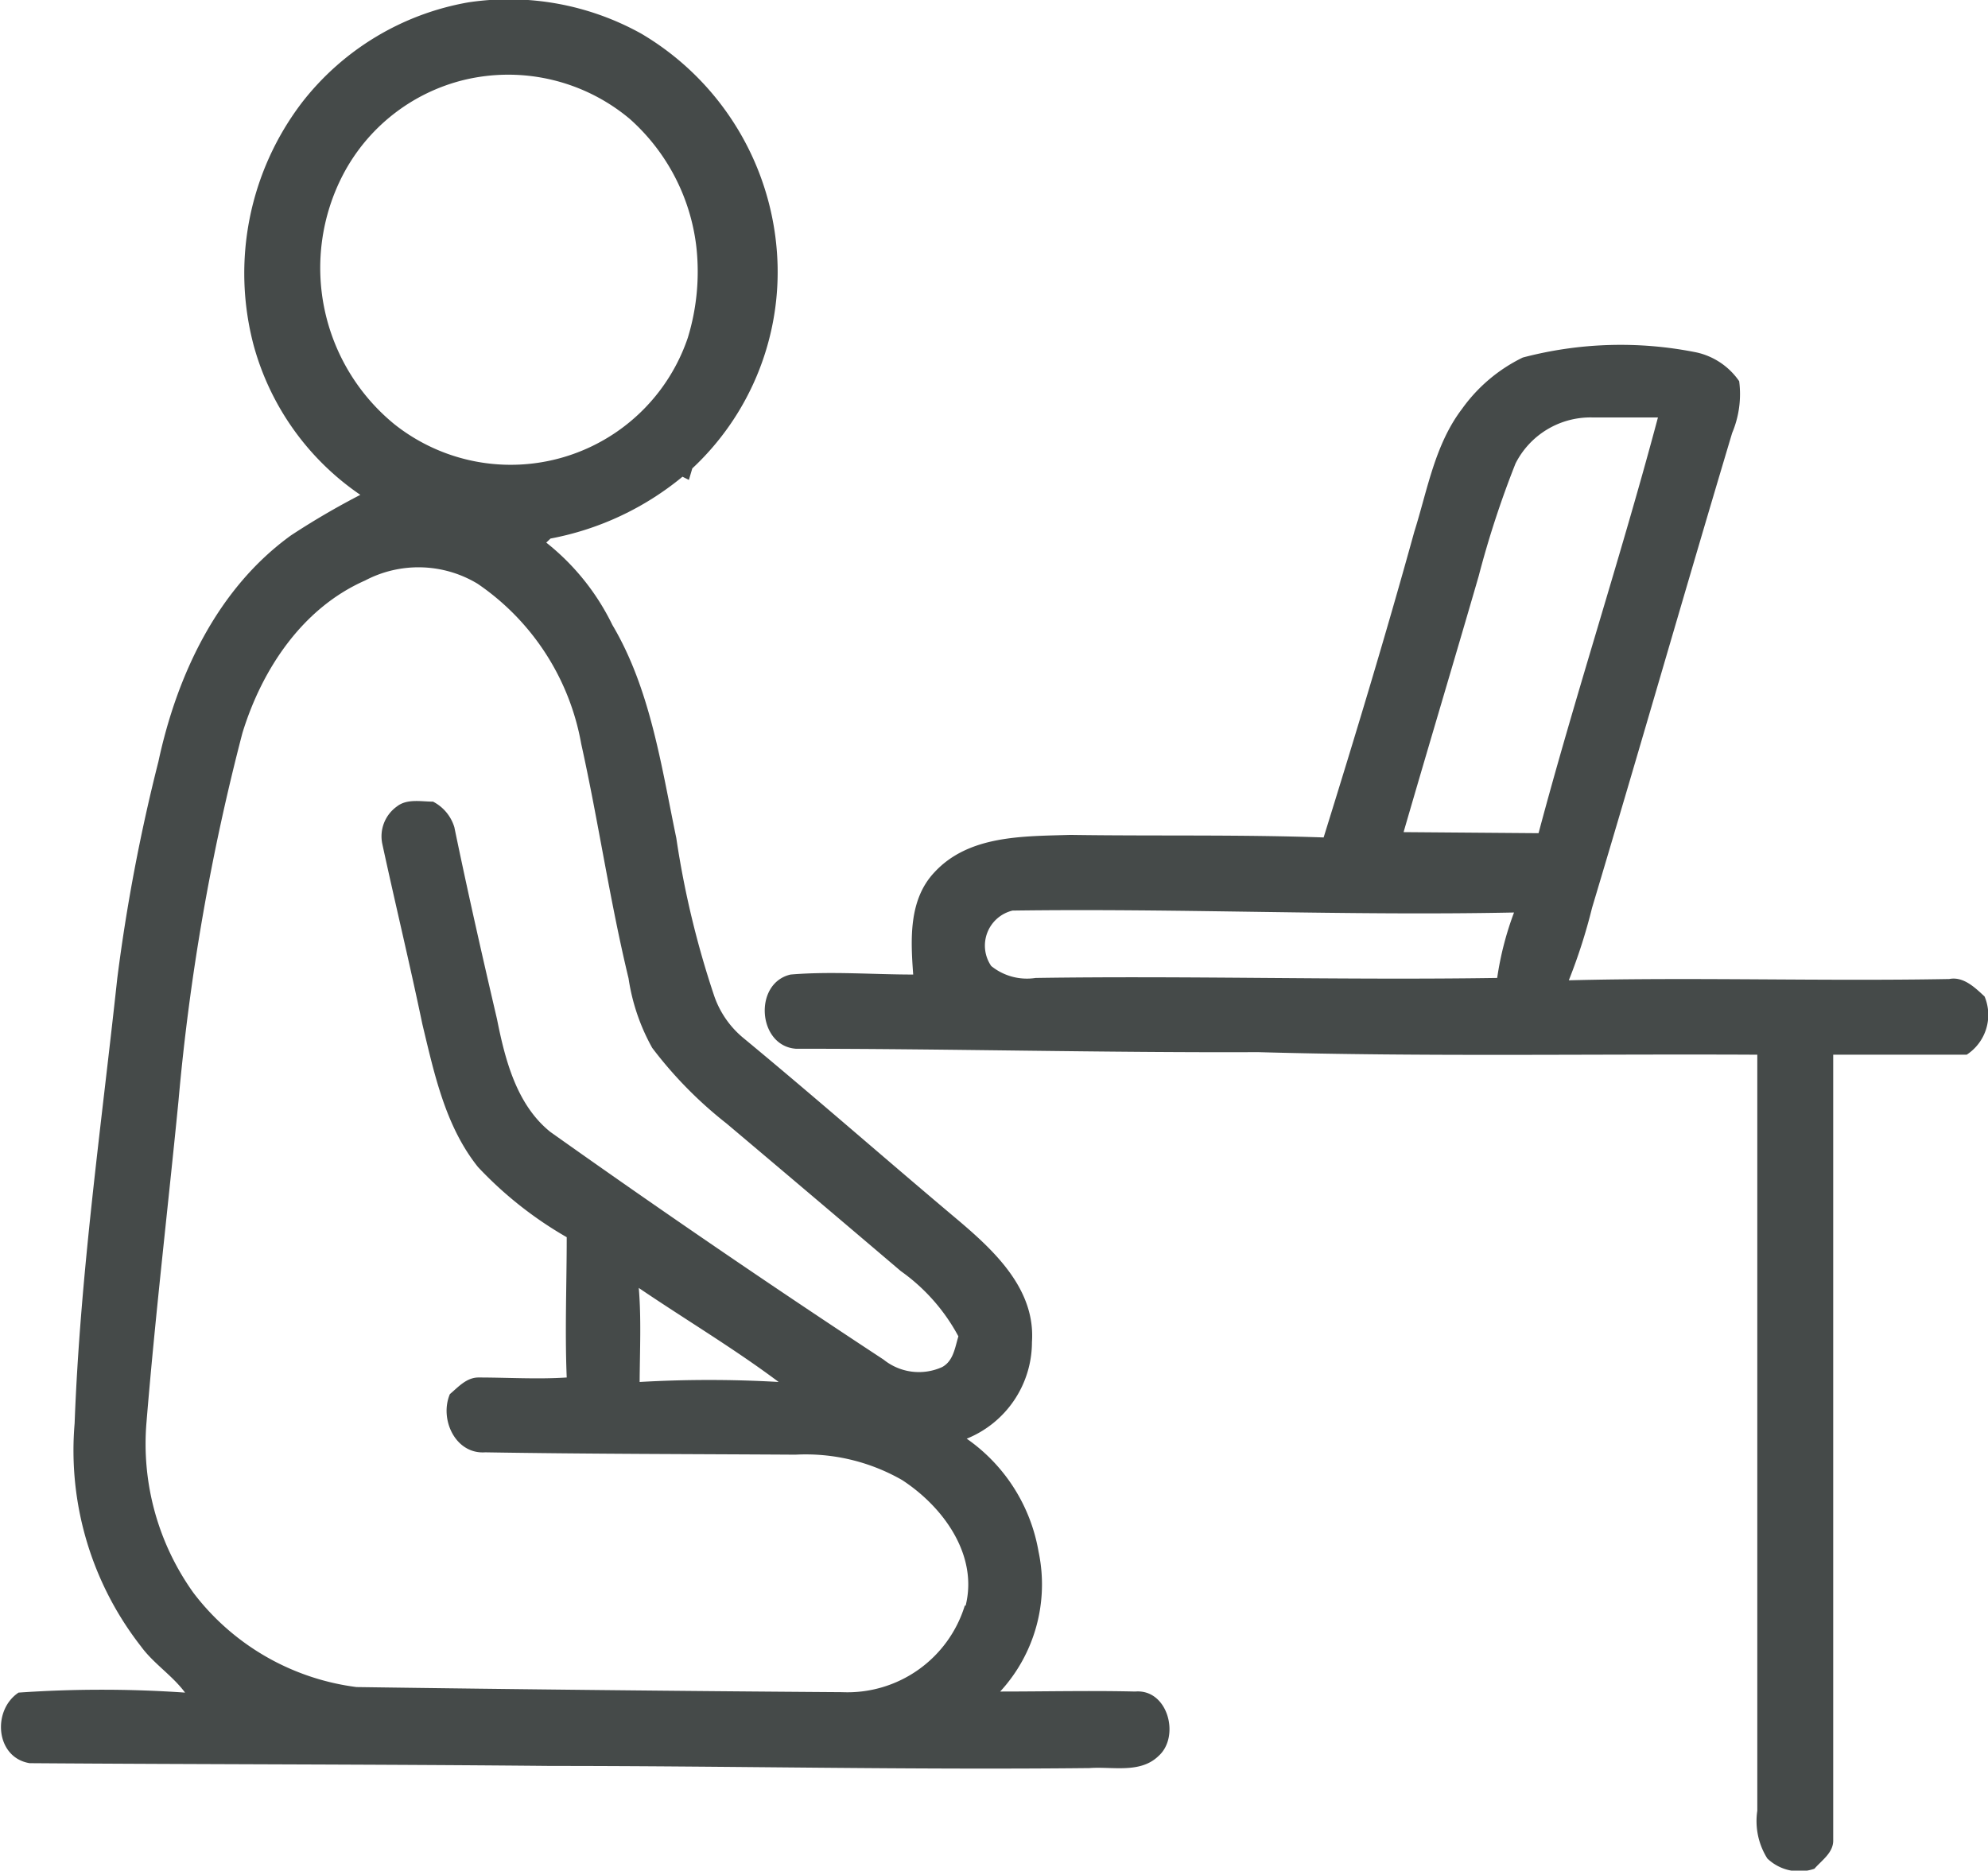
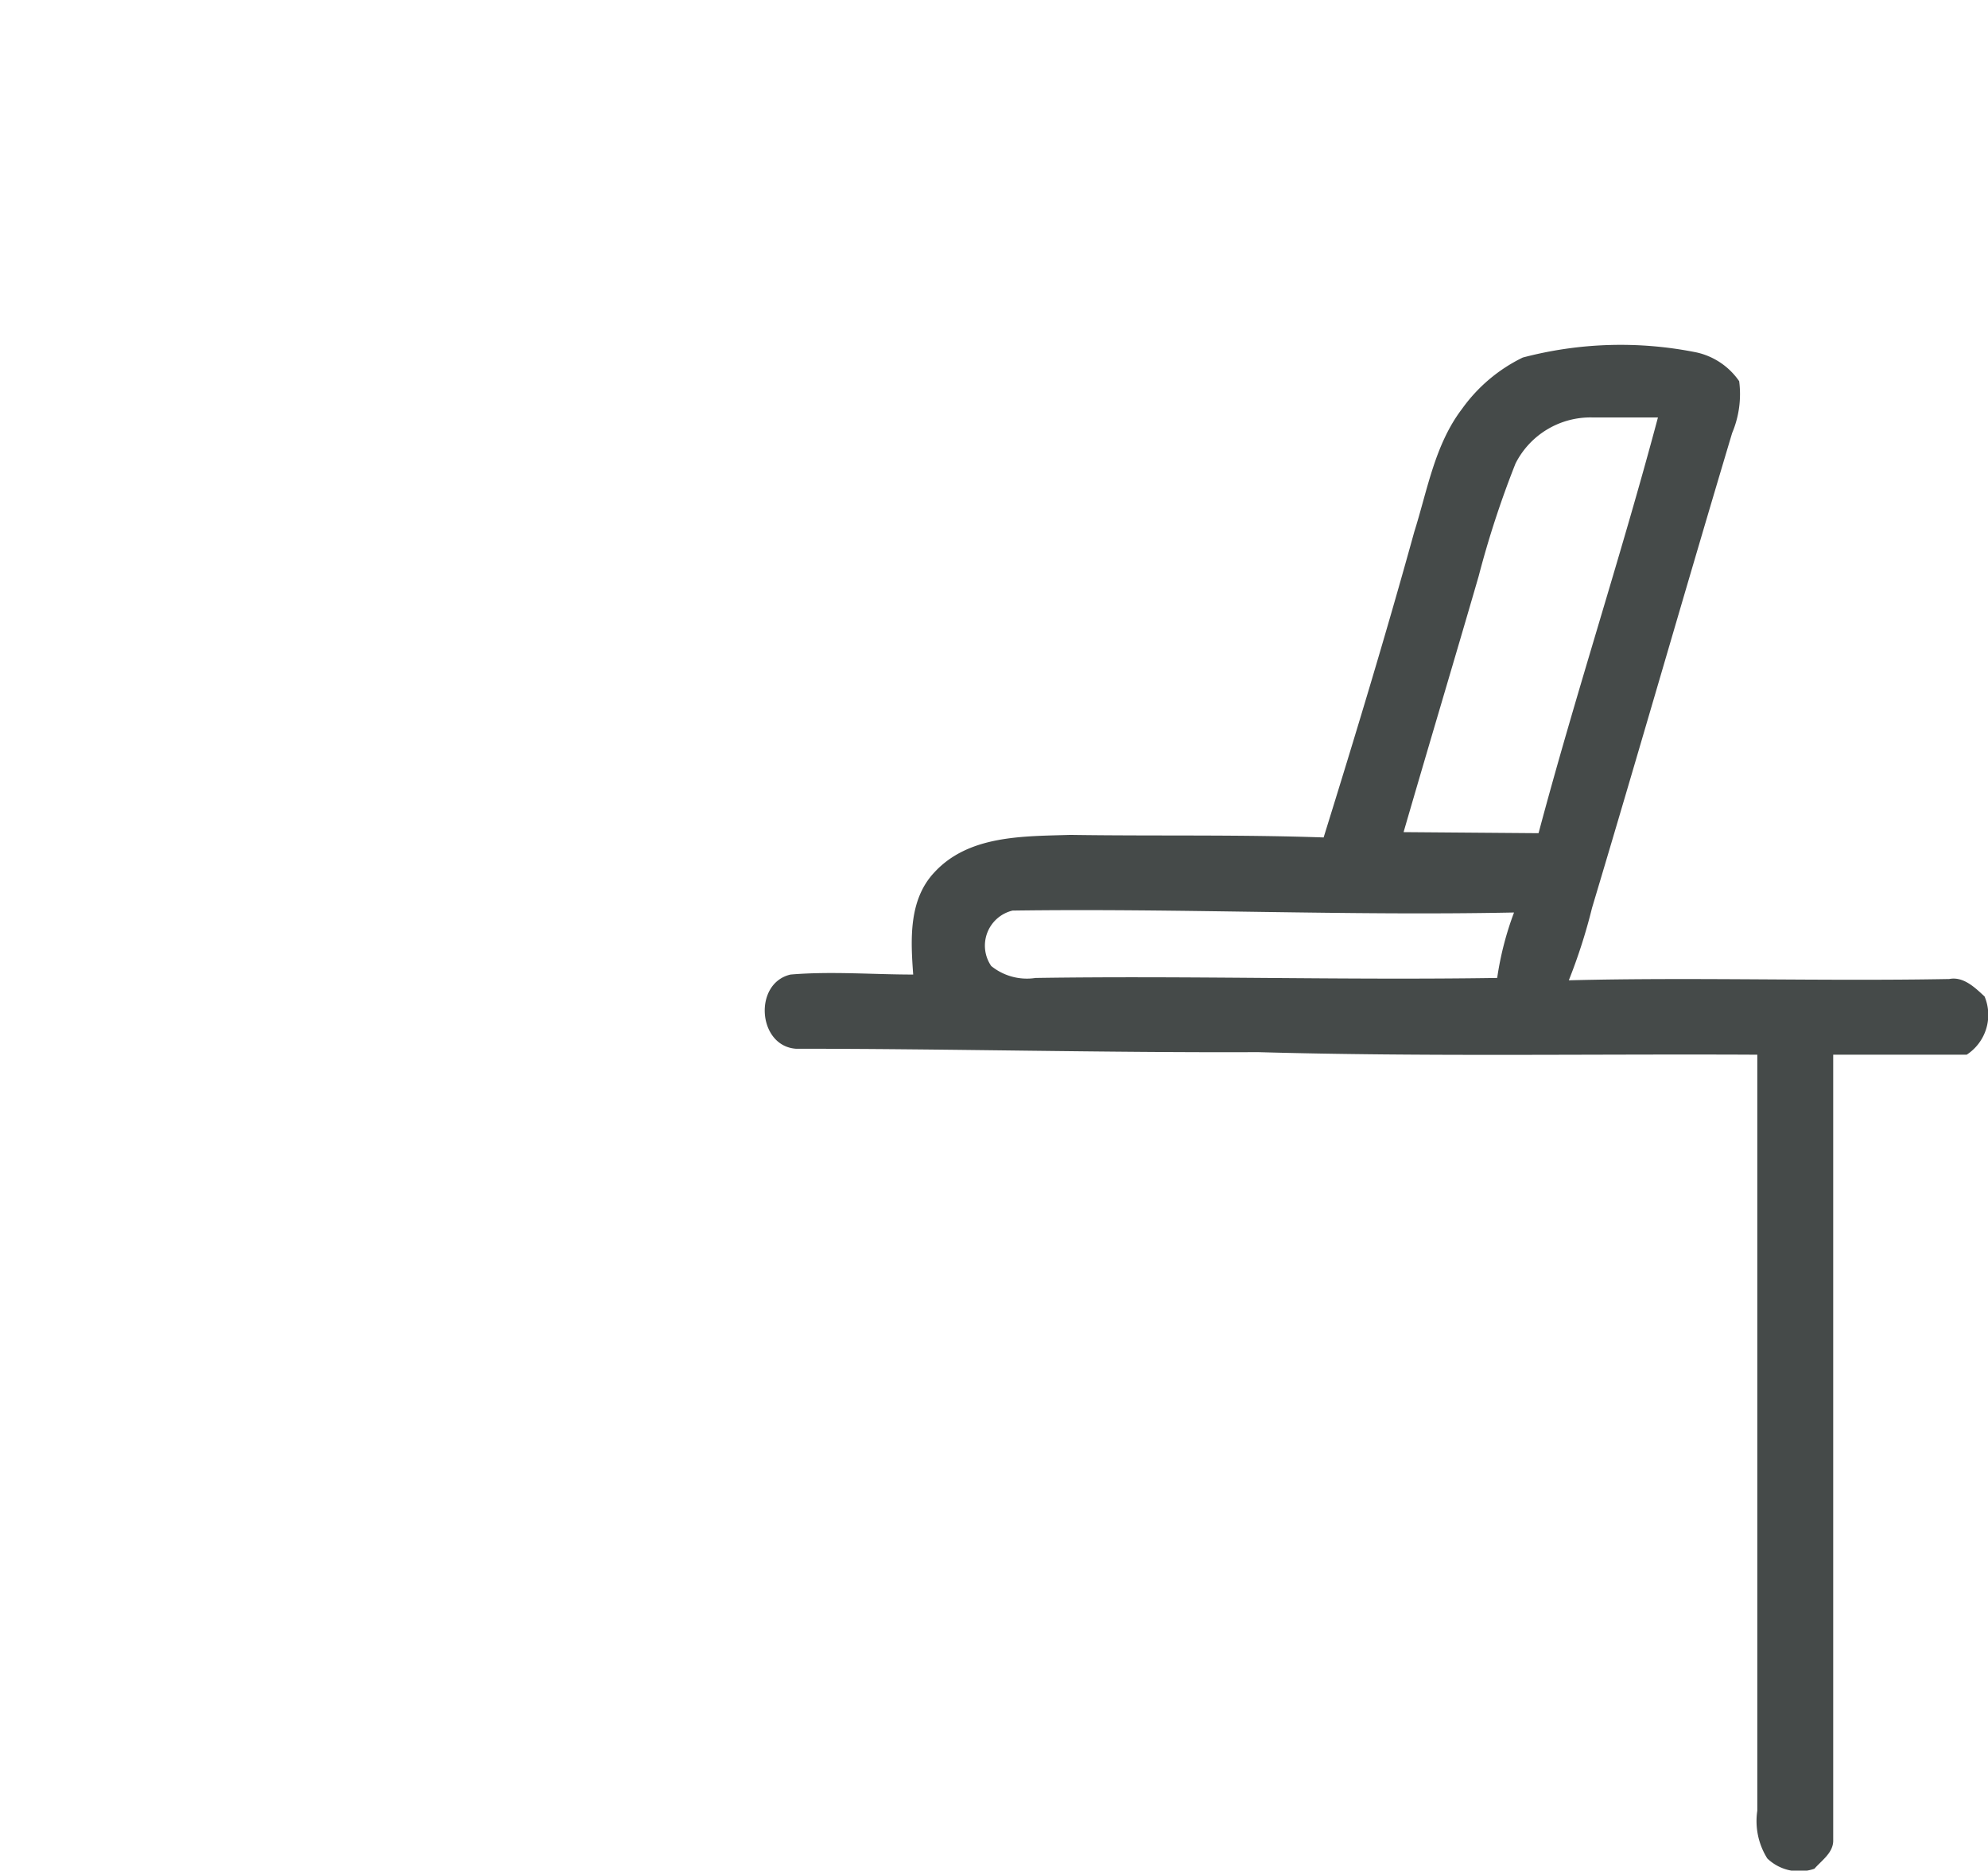
<svg xmlns="http://www.w3.org/2000/svg" data-name="Layer 1" viewBox="0 0 93.24 87.74">
  <defs>
    <style>.cls-1{fill:#454a49;}</style>
  </defs>
-   <path class="cls-1" d="M57.16,85.76c-2.11-.05-4.22,0-6.33,0a7.42,7.42,0,0,0,1.8-6.56,8.14,8.14,0,0,0-3.37-5.3,4.89,4.89,0,0,0,3.06-4.53c.17-2.46-1.73-4.25-3.44-5.7-3.38-2.84-6.69-5.75-10.09-8.56a4.43,4.43,0,0,1-1.36-1.94,43.12,43.12,0,0,1-1.79-7.44c-.71-3.42-1.22-7-3-10a11.11,11.11,0,0,0-3.1-3.86l.2-.19a13.71,13.71,0,0,0,6.19-2.9l.3.15.16-.54a12.6,12.6,0,0,0,4-9.51A13,13,0,0,0,34,8a12.78,12.78,0,0,0-8.11-1.47,12.63,12.63,0,0,0-7.8,4.69,13.2,13.2,0,0,0-2.27,11.41,12.46,12.46,0,0,0,5,7,36.28,36.28,0,0,0-3.25,1.9c-3.45,2.49-5.35,6.55-6.22,10.61A84.86,84.86,0,0,0,9.42,52.31c-.75,6.95-1.74,13.88-2,20.87a14.93,14.93,0,0,0,3.11,10.46c.59.81,1.47,1.36,2.07,2.17a56.54,56.54,0,0,0-7.81,0c-1.25.83-1.08,3.05.52,3.31,8.15.06,16.3.05,24.45.13,8.42,0,16.84.19,25.26.1,1.08-.08,2.38.27,3.24-.57C59.28,87.87,58.7,85.63,57.16,85.76ZM20,14.63a8.75,8.75,0,0,1,5.68-4.46A8.87,8.87,0,0,1,33.46,12a9.5,9.5,0,0,1,3.12,6,10.58,10.58,0,0,1-.4,4.26,8.77,8.77,0,0,1-13.76,4.06A9.47,9.47,0,0,1,20,14.63Zm29.17,67.1a5.76,5.76,0,0,1-5.75,4.06Q32,85.71,20.64,85.55A11.43,11.43,0,0,1,13,81.14a12,12,0,0,1-2.21-8c.41-5,1-10,1.5-15.07a105,105,0,0,1,3-17.27c.92-3,2.82-5.86,5.75-7.15a5.37,5.37,0,0,1,5.28.15,11.53,11.53,0,0,1,4.86,7.51c.81,3.65,1.34,7.36,2.22,11a9.55,9.55,0,0,0,1.11,3.26A19.35,19.35,0,0,0,38,59.12q4.09,3.45,8.17,6.92a8.9,8.9,0,0,1,2.7,3.06c-.16.52-.23,1.15-.76,1.44a2.64,2.64,0,0,1-2.75-.35Q37.46,65,29.73,59.51c-1.58-1.27-2.12-3.38-2.5-5.29-.7-3-1.38-6-2-9a2,2,0,0,0-1-1.2c-.56,0-1.22-.15-1.7.23A1.72,1.72,0,0,0,21.85,46c.61,2.82,1.29,5.63,1.88,8.46.56,2.33,1.08,4.79,2.61,6.7a18,18,0,0,0,4.16,3.29c0,2.2-.09,4.39,0,6.58-1.38.09-2.76,0-4.14,0-.56,0-.95.45-1.34.78-.5,1.18.26,2.83,1.66,2.73,4.85.08,9.7.08,14.55.11a9.09,9.09,0,0,1,5,1.19C48.18,77.11,49.8,79.37,49.21,81.73ZM33.88,66.83c2.18,1.48,4.45,2.83,6.56,4.41a56.73,56.73,0,0,0-6.52,0C33.93,69.74,34,68.28,33.88,66.83Z" transform="translate(-3.92 -6.42)" />
  <path class="cls-1" d="M97,53.16c-.46-.43-1-.95-1.66-.82-6,.11-11.9-.09-17.84.06A26.2,26.2,0,0,0,78.59,49c2.22-7.41,4.35-14.85,6.57-22.27a4.7,4.7,0,0,0,.33-2.43,3.29,3.29,0,0,0-2-1.35,18,18,0,0,0-8.15.24,7.55,7.55,0,0,0-2.85,2.41c-1.28,1.68-1.62,3.81-2.24,5.77C68.92,36.19,67.48,40.94,66,45.7c-4-.14-7.92-.06-11.88-.12-2.19.07-4.75,0-6.37,1.75-1.22,1.29-1.12,3.15-1,4.8-1.91,0-3.84-.16-5.75,0-1.75.4-1.55,3.34.24,3.48,7.23,0,14.46.19,21.69.16,7.8.22,15.61.08,23.41.12,0,11.82,0,23.64,0,35.46a3.29,3.29,0,0,0,.47,2.24,2.16,2.16,0,0,0,2.21.48c.35-.4.9-.76.88-1.35q0-18.42,0-36.83h6.26A2.23,2.23,0,0,0,97,53.16Zm-22.89-.87c-7.2.11-14.41-.11-21.62,0a2.66,2.66,0,0,1-2.08-.56,1.69,1.69,0,0,1,1-2.6c7.84-.11,15.68.25,23.52.09A14.73,14.73,0,0,0,74.14,52.29Zm-4.36-6.84c1.16-4,2.36-8,3.52-12A45.43,45.43,0,0,1,75,28.16,3.94,3.94,0,0,1,78.61,26c1,0,2,0,3.07,0-1.74,6.54-3.87,13-5.6,19.5Z" transform="translate(-3.92 -6.42)" />
</svg>